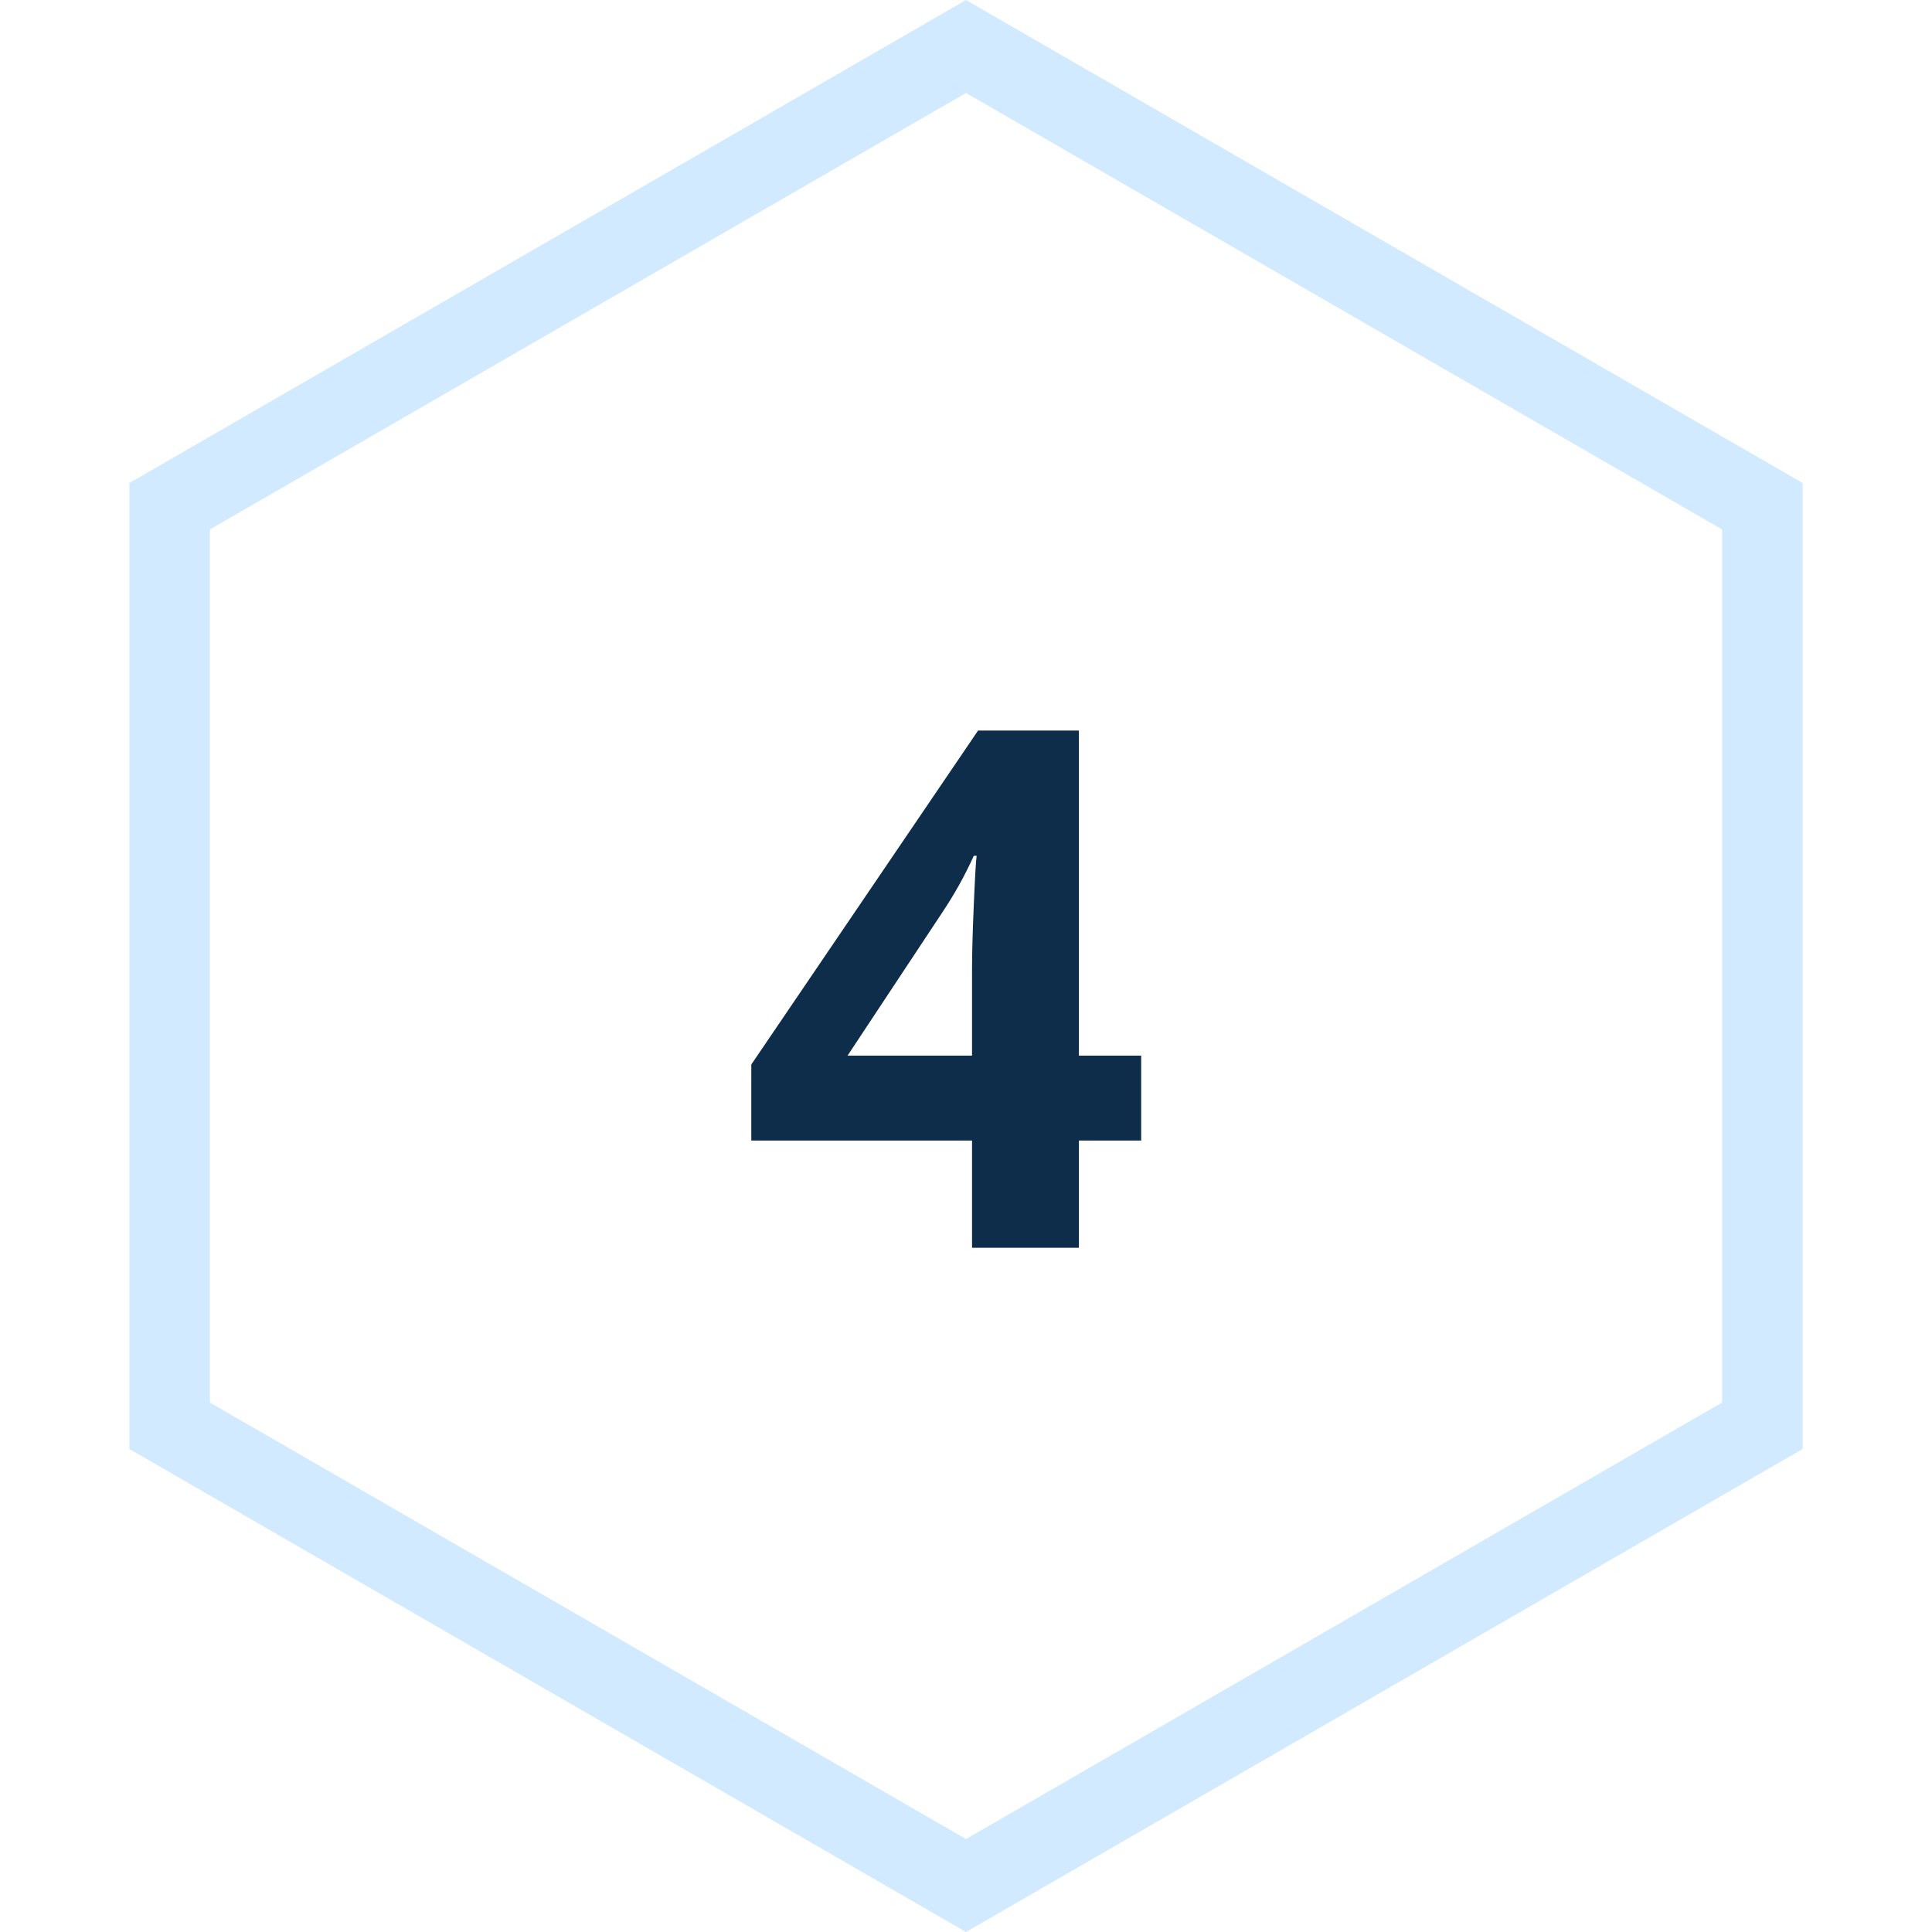
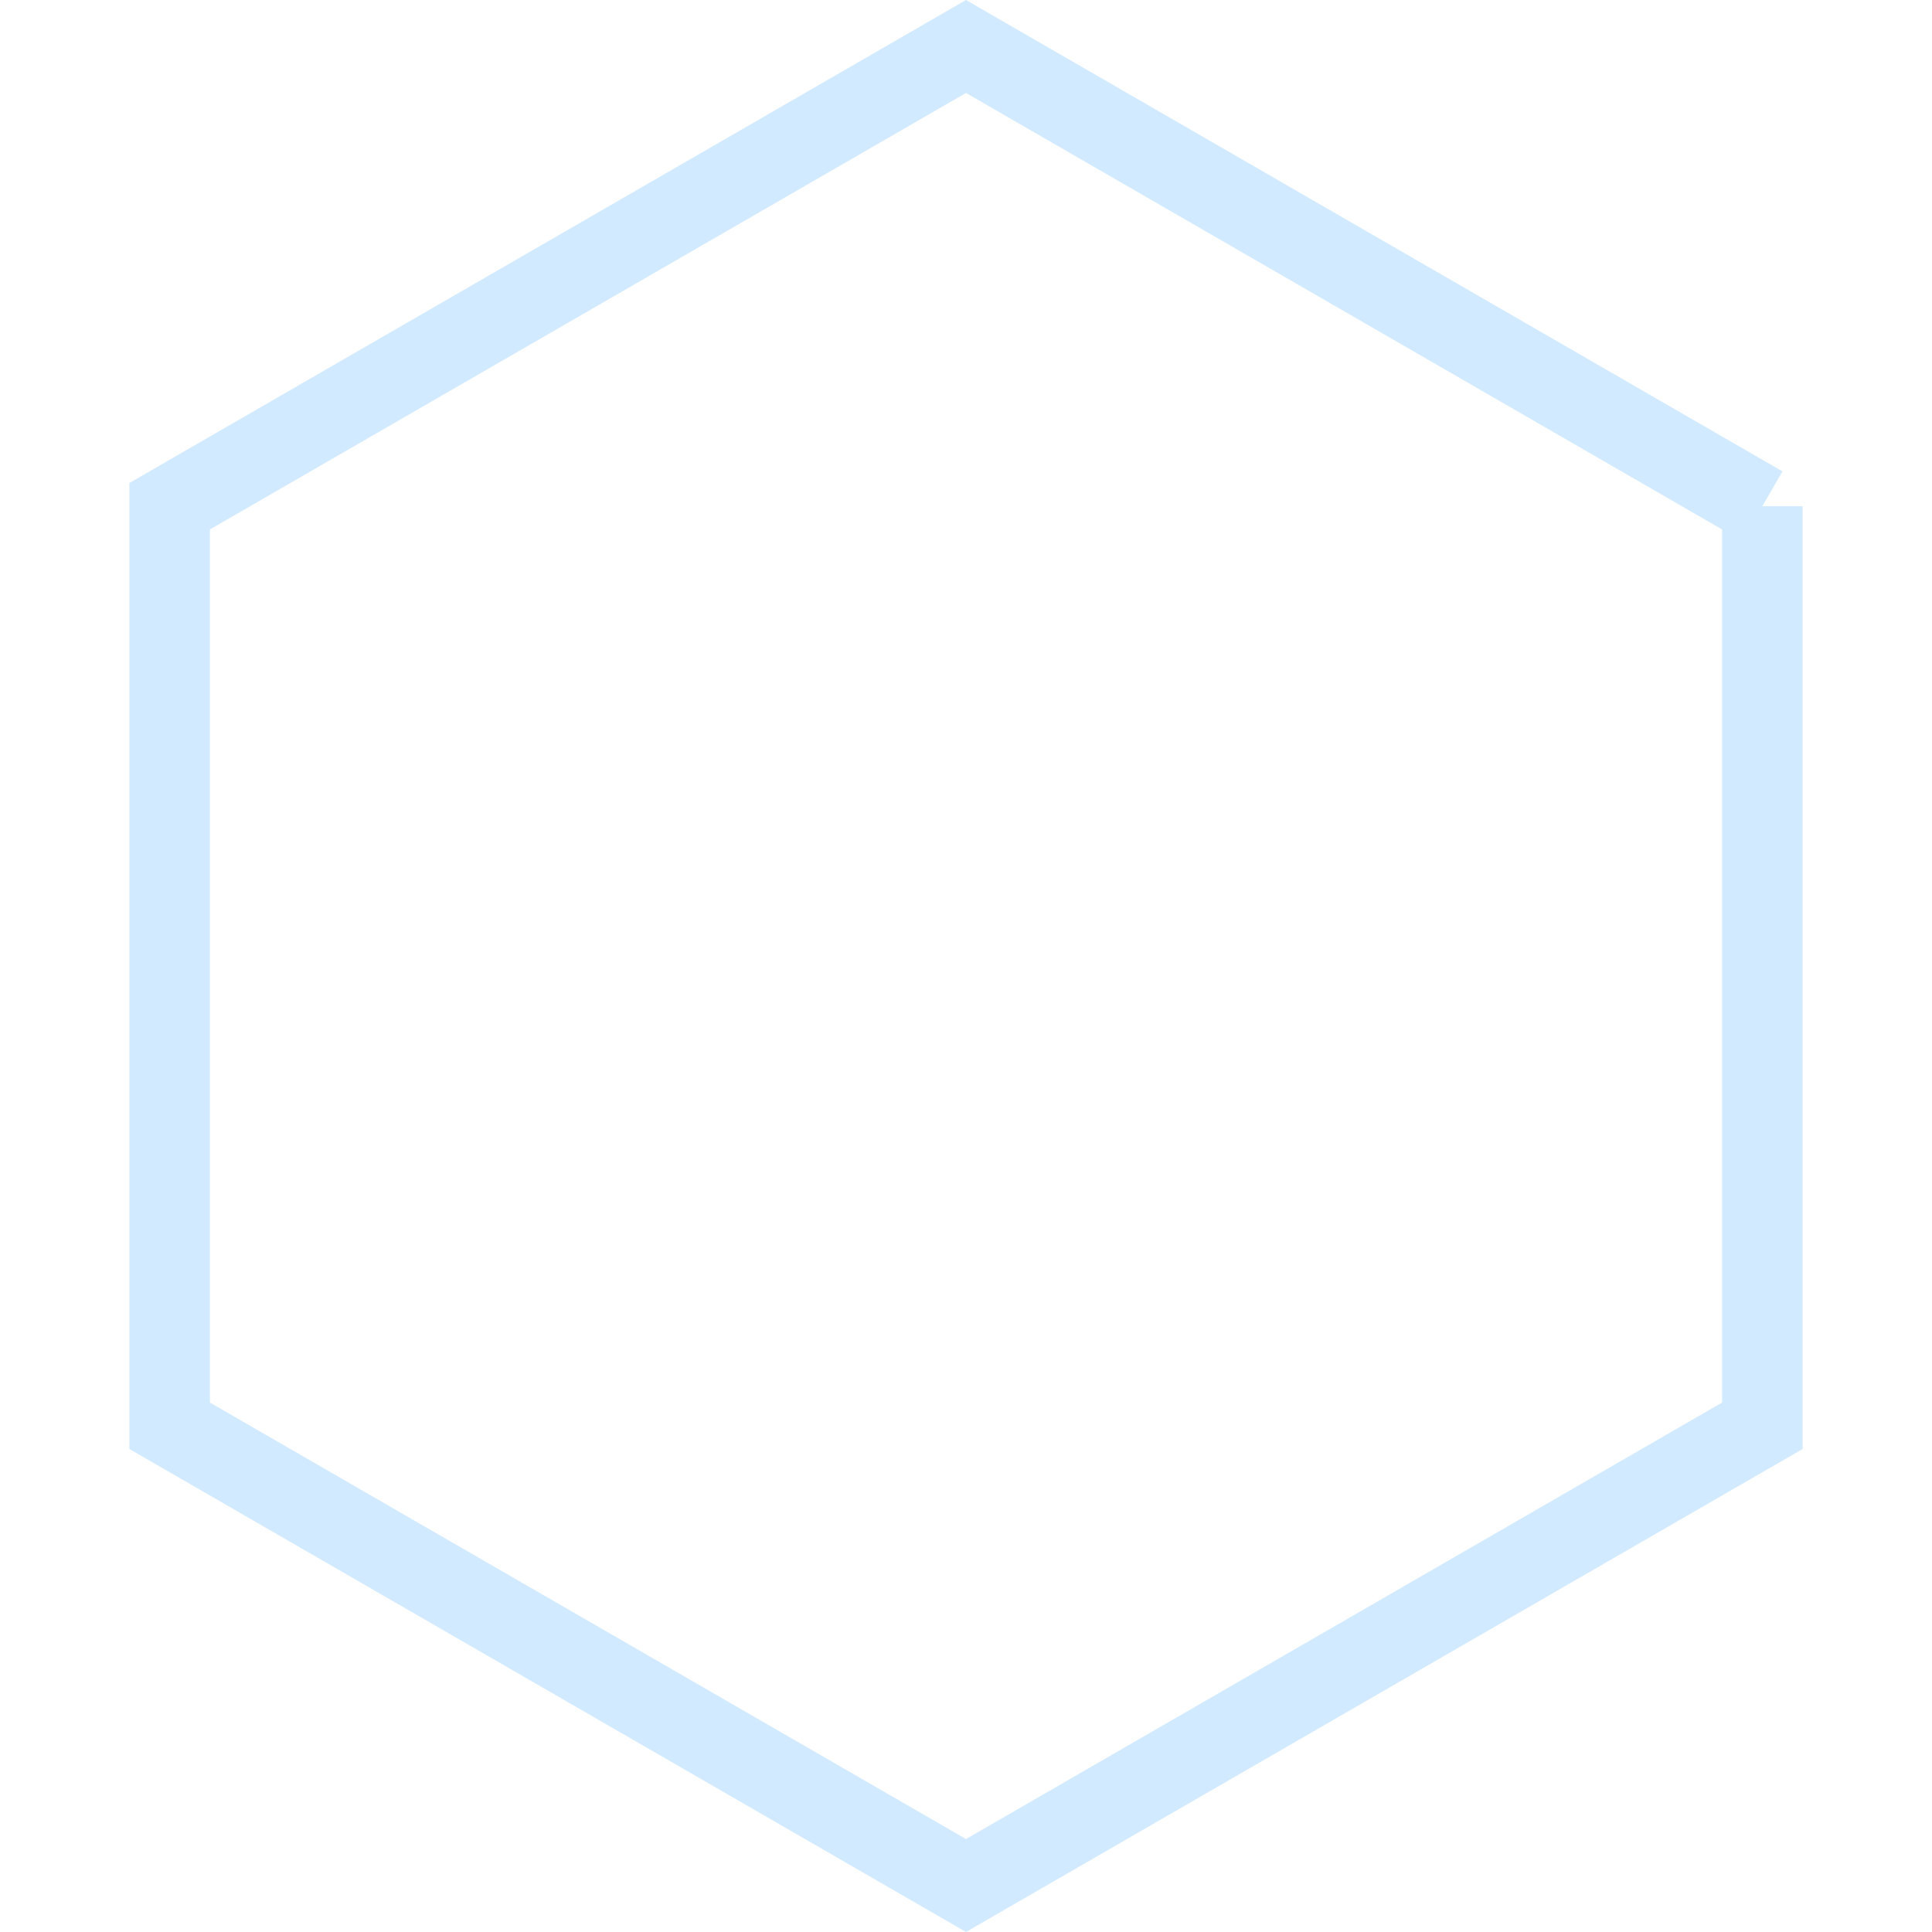
<svg xmlns="http://www.w3.org/2000/svg" width="48" height="48" viewBox="0 0 48 48" fill="none">
-   <path d="M43.785 12.577L24 1.155L4.215 12.577V35.423L24 46.845L43.785 35.423V12.577Z" stroke="#D2EAFF" stroke-width="2" />
-   <path d="M28.352 28.337H26.805V31H24.15V28.337H18.666V26.447L24.3 18.15H26.805V26.227H28.352V28.337ZM24.15 26.227V24.048C24.15 23.685 24.165 23.157 24.194 22.466C24.224 21.774 24.247 21.373 24.265 21.262H24.194C23.977 21.742 23.717 22.211 23.412 22.668L21.057 26.227H24.15Z" fill="#0E2D4A" />
+   <path d="M43.785 12.577L24 1.155L4.215 12.577V35.423L24 46.845L43.785 35.423V12.577" stroke="#D2EAFF" stroke-width="2" />
</svg>